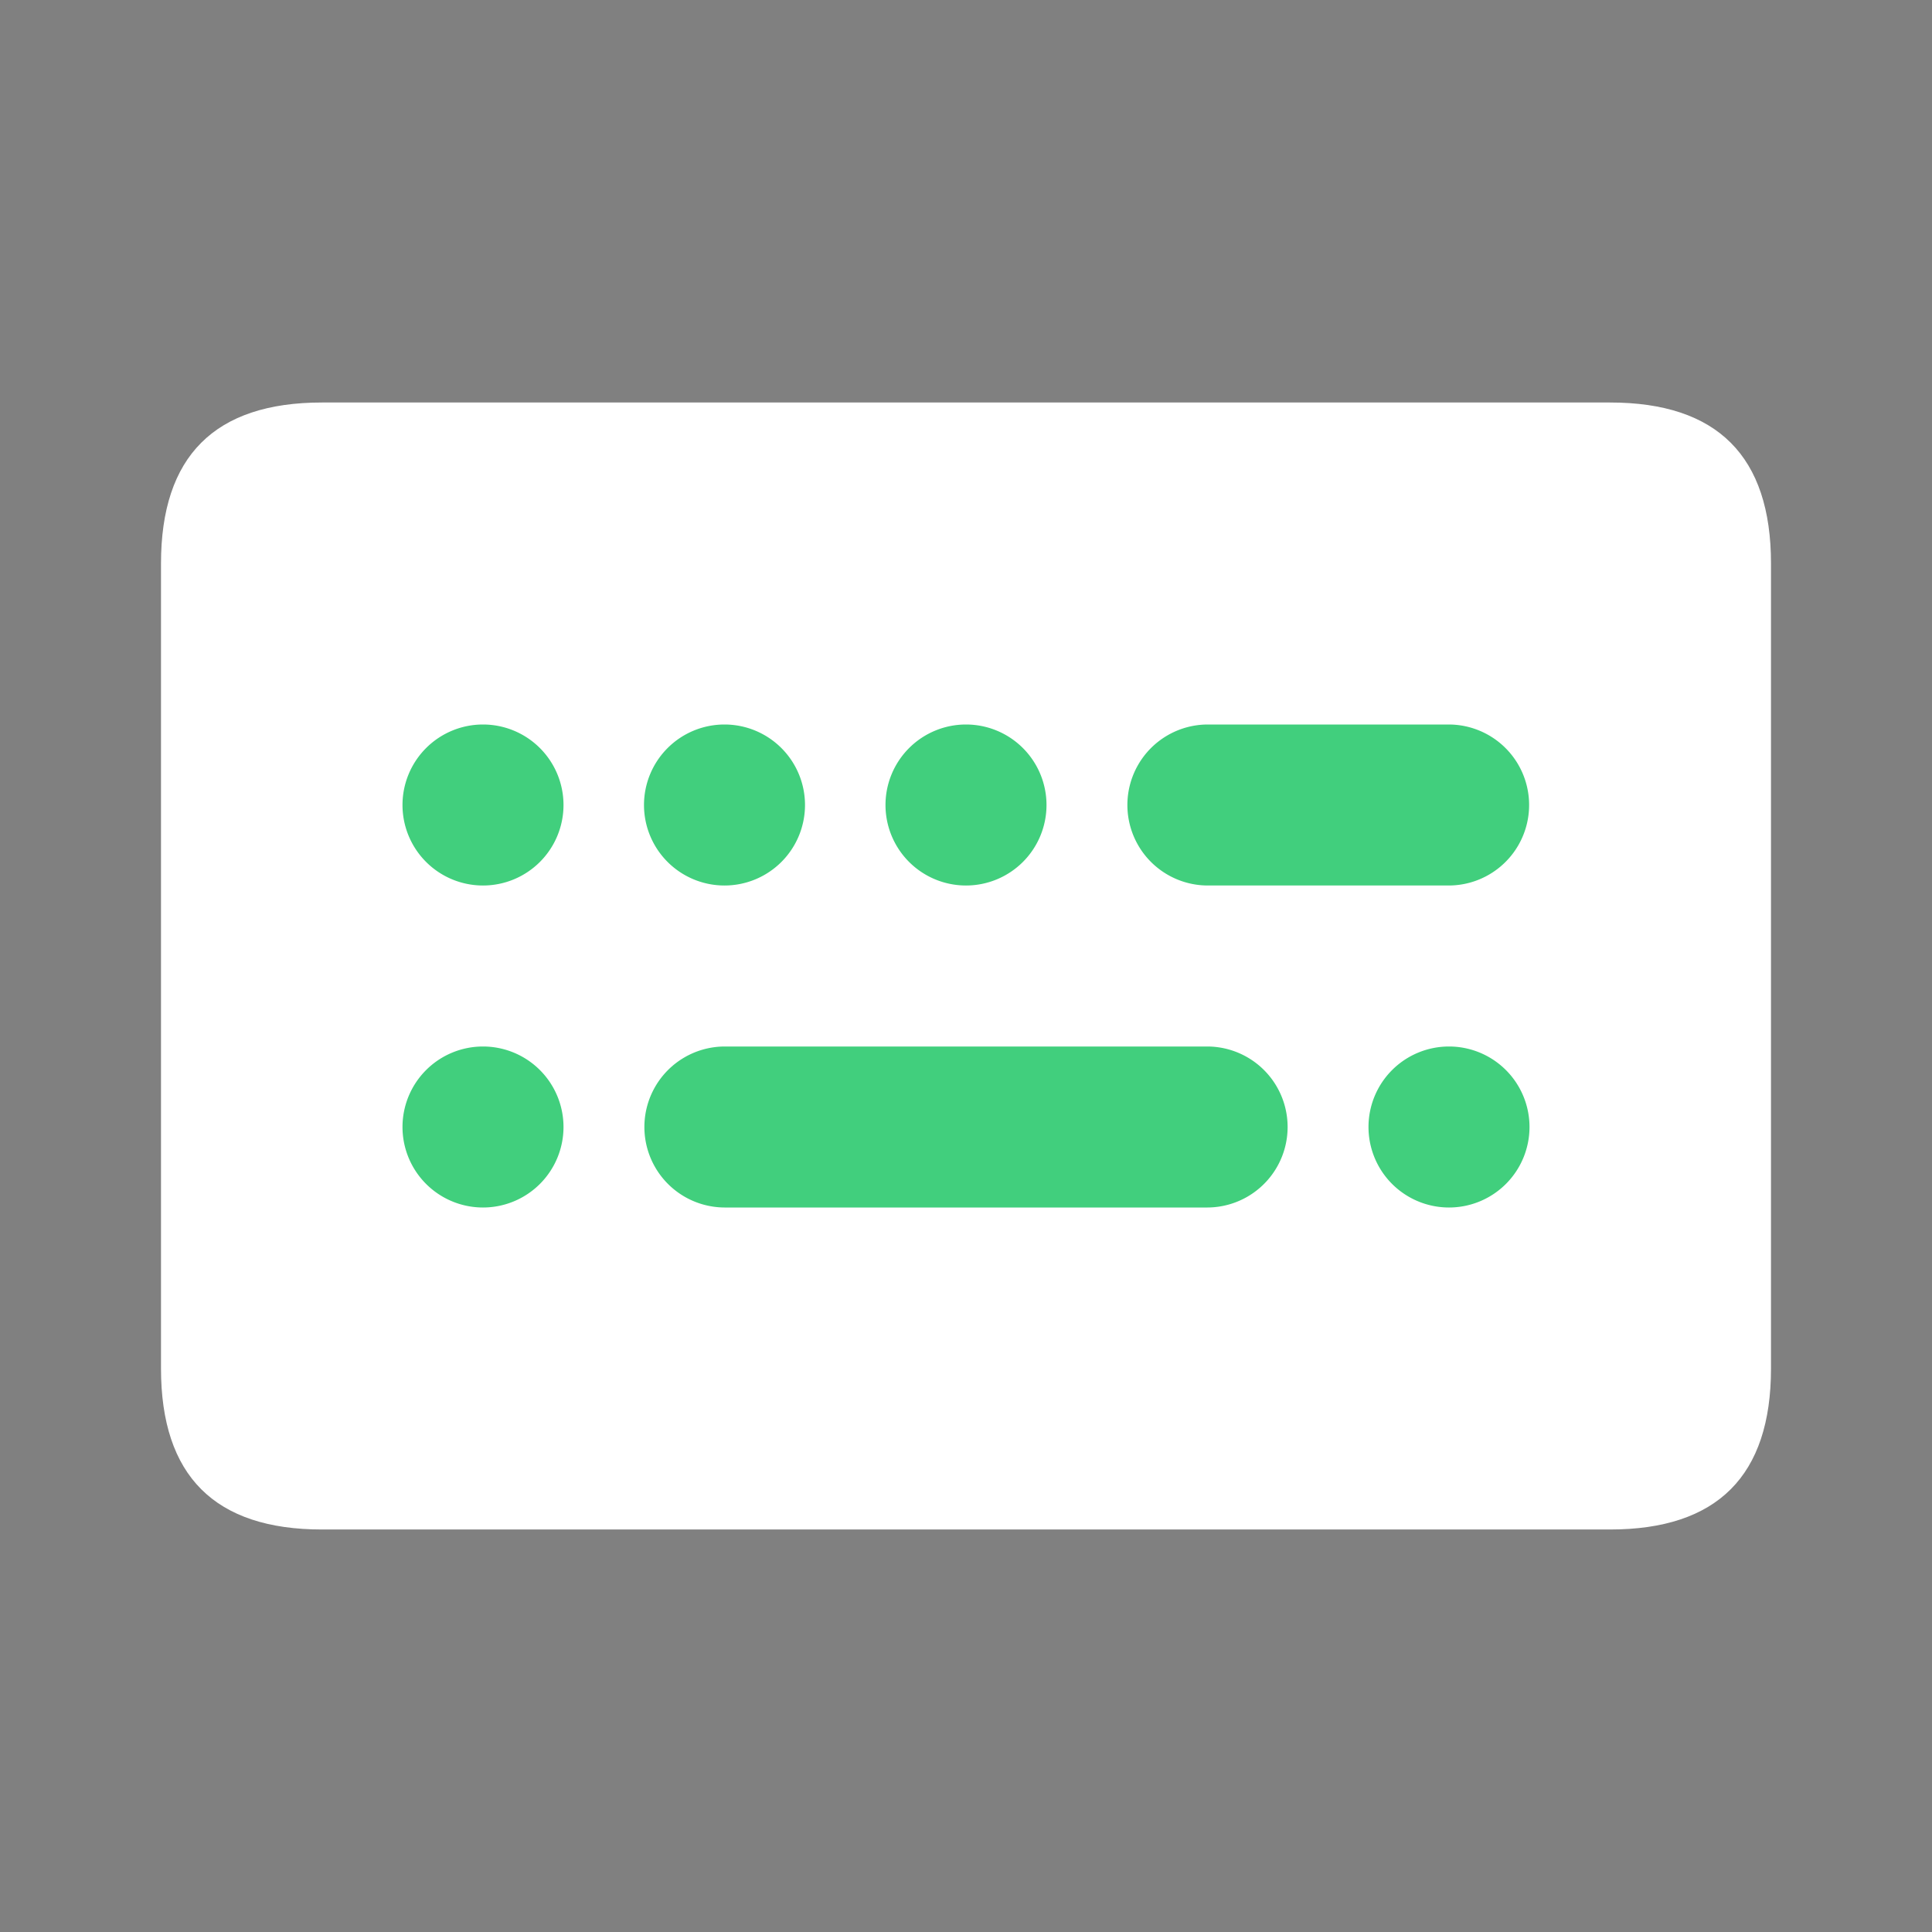
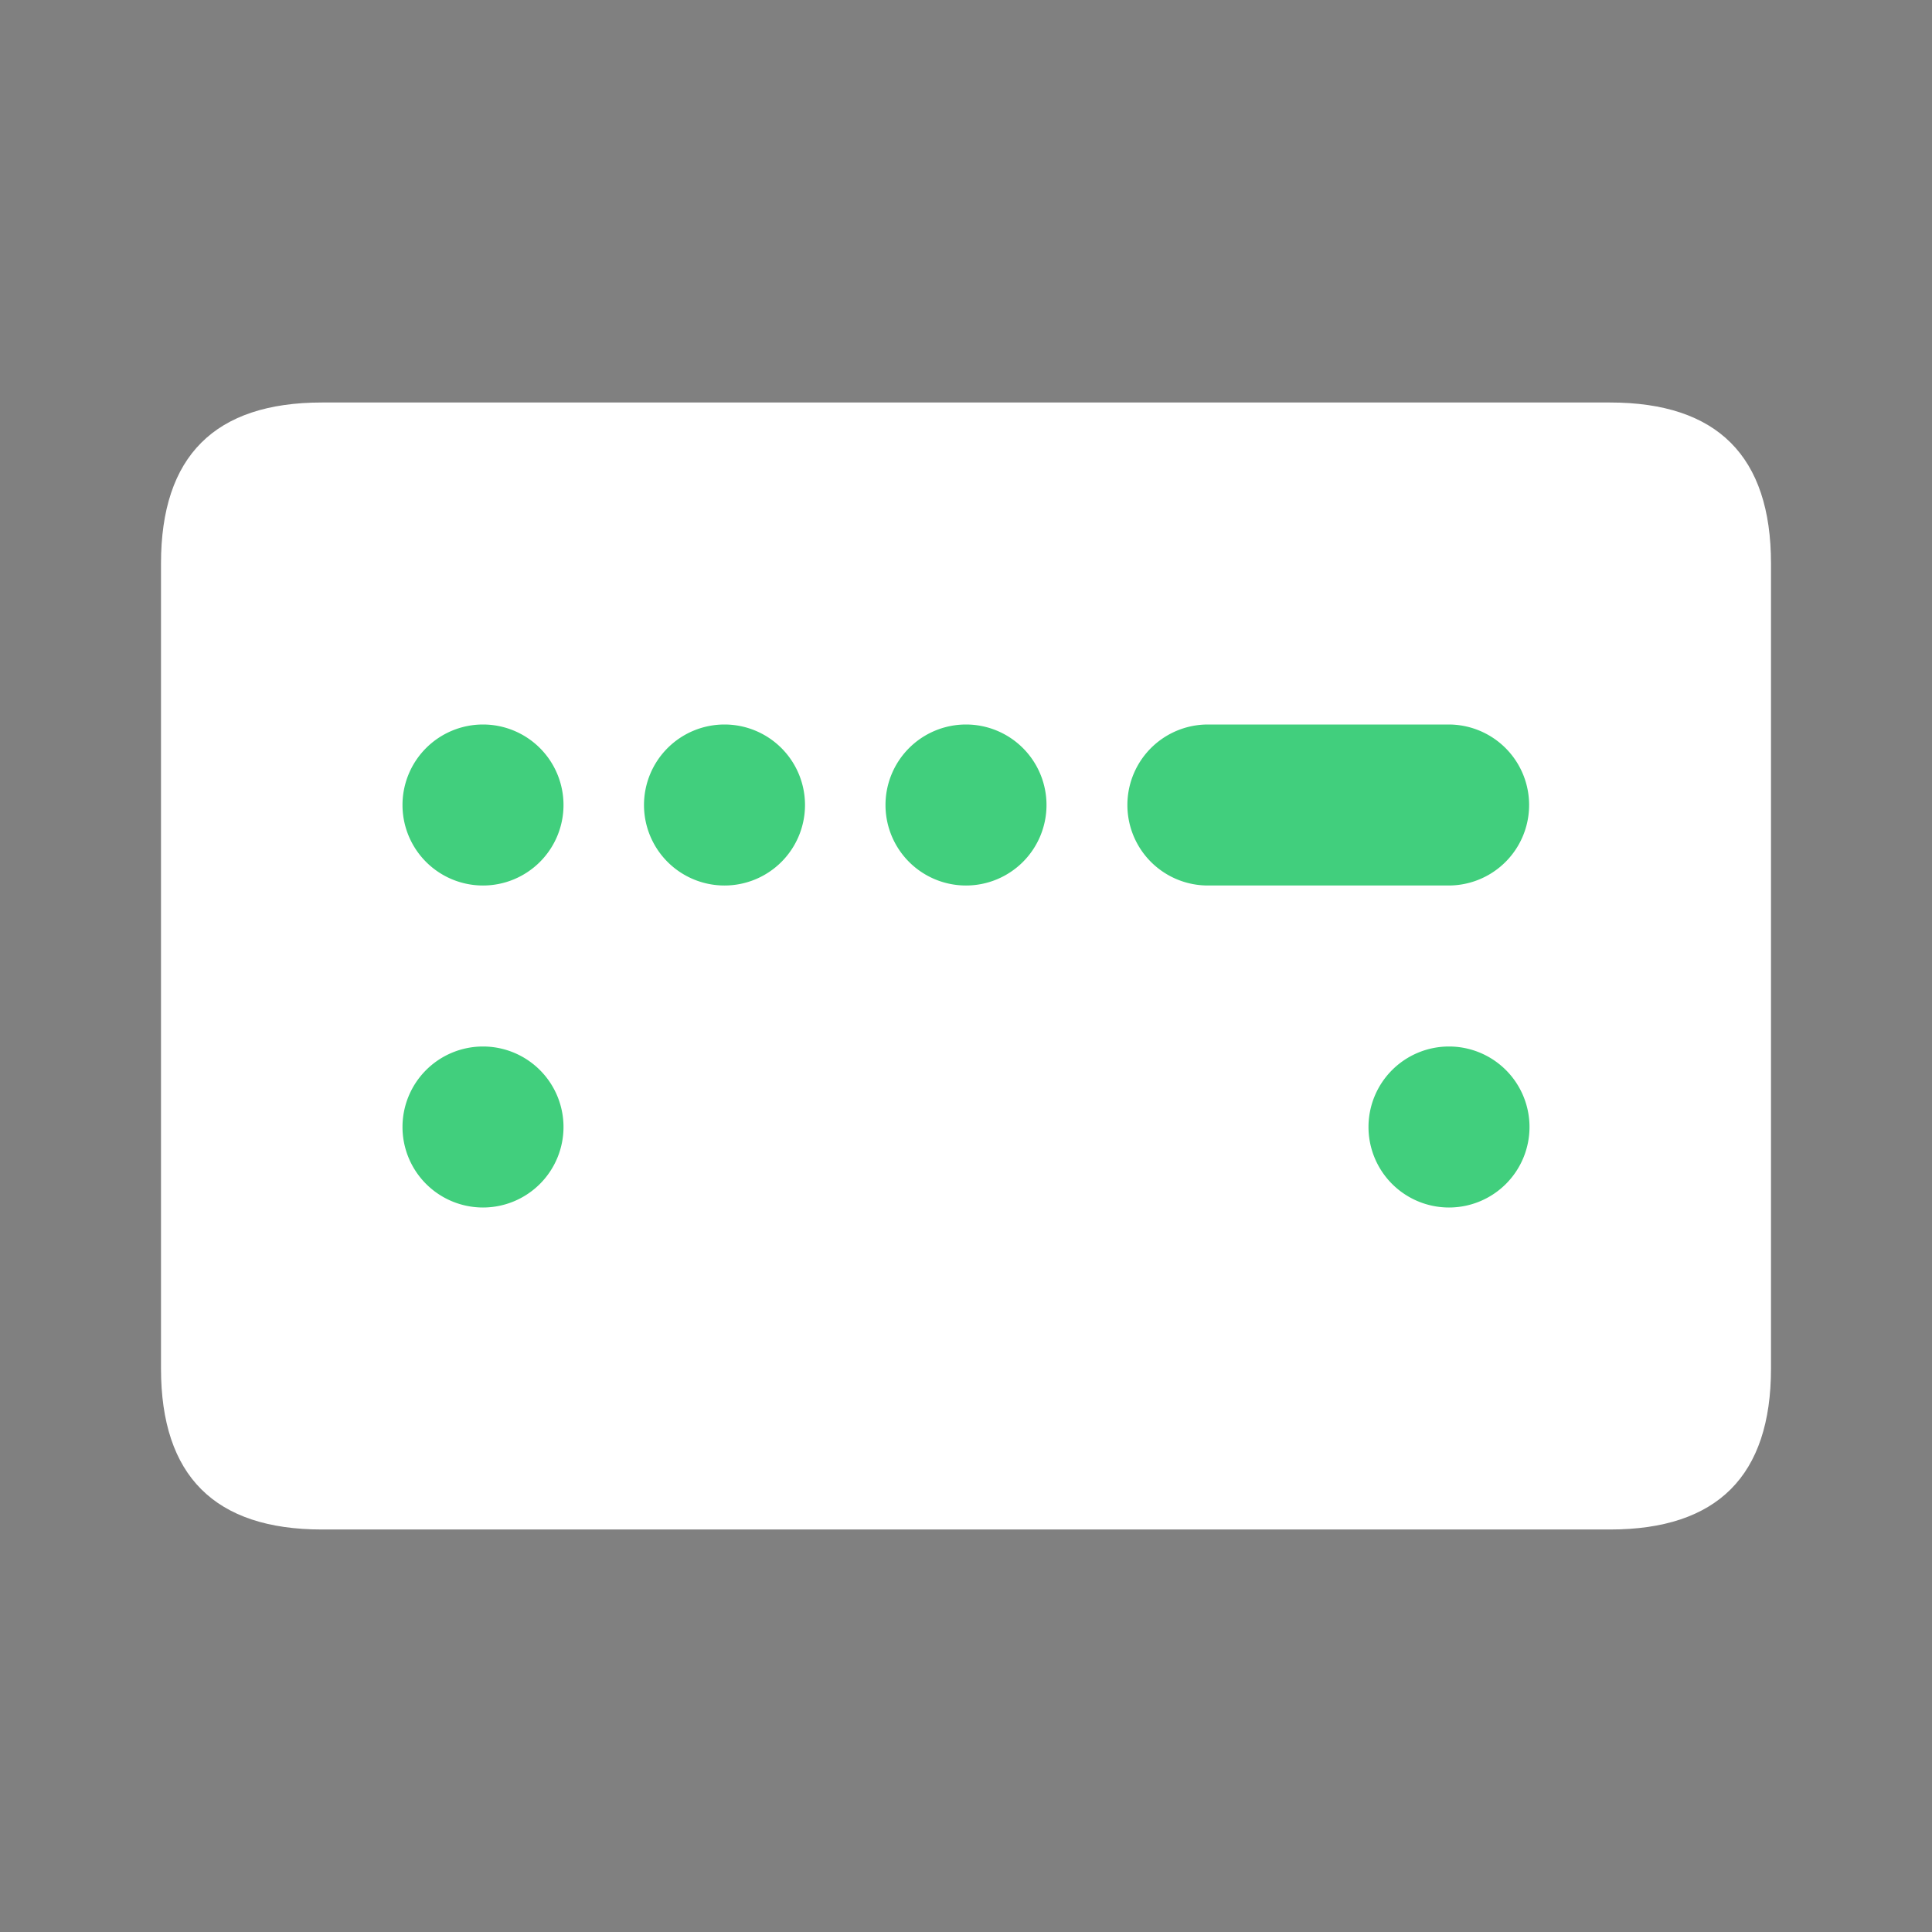
<svg xmlns="http://www.w3.org/2000/svg" style="width: 512px;height: 512px;vertical-align: middle;fill: currentColor;overflow: hidden;" viewBox="0 0 1024 1024" version="1.1">
  <rect x="0" y="0" width="1024" height="1024" fill="#808080" stroke="none" />
  <path d="M85.333 213.333m85.333 0l682.667 0q85.333 0 85.333 85.333l0 426.667q0 85.333-85.333 85.333l-682.667 0q-85.333 0-85.333-85.333l0-426.667q0-85.333 85.333-85.333Z" fill="#ffffff50" />
  <path d="M256 384a42.667 42.667 0 1 0 42.667 42.667 42.667 42.667 0 0 0-42.667-42.667zM256 554.667a42.667 42.667 0 1 0 42.667 42.667 42.667 42.667 0 0 0-42.667-42.667zM384 384a42.667 42.667 0 1 0 42.667 42.667 42.667 42.667 0 0 0-42.667-42.667zM512 384a42.667 42.667 0 1 0 42.667 42.667 42.667 42.667 0 0 0-42.667-42.667zM768 554.667a42.667 42.667 0 1 0 42.667 42.667 42.667 42.667 0 0 0-42.667-42.667z" fill="#41cf7d90" />
  <path d="M768 384h-128a42.667 42.667 0 0 0 0 85.333h128a42.667 42.667 0 0 0 0-85.333z" fill="#41CF7D" />
  <path d="M640 448a21.333 21.333 0 0 1 0-42.667h128a21.333 21.333 0 0 1 0 42.667z" fill="#41CF7D" />
-   <path d="M384 618.667a21.333 21.333 0 0 1 0-42.667h256a21.333 21.333 0 0 1 0 42.667z" />
-   <path d="M640 554.667H384a42.667 42.667 0 0 0 0 85.333h256a42.667 42.667 0 0 0 0-85.333z" fill="#41cf7d" p-id="10450" />
</svg>